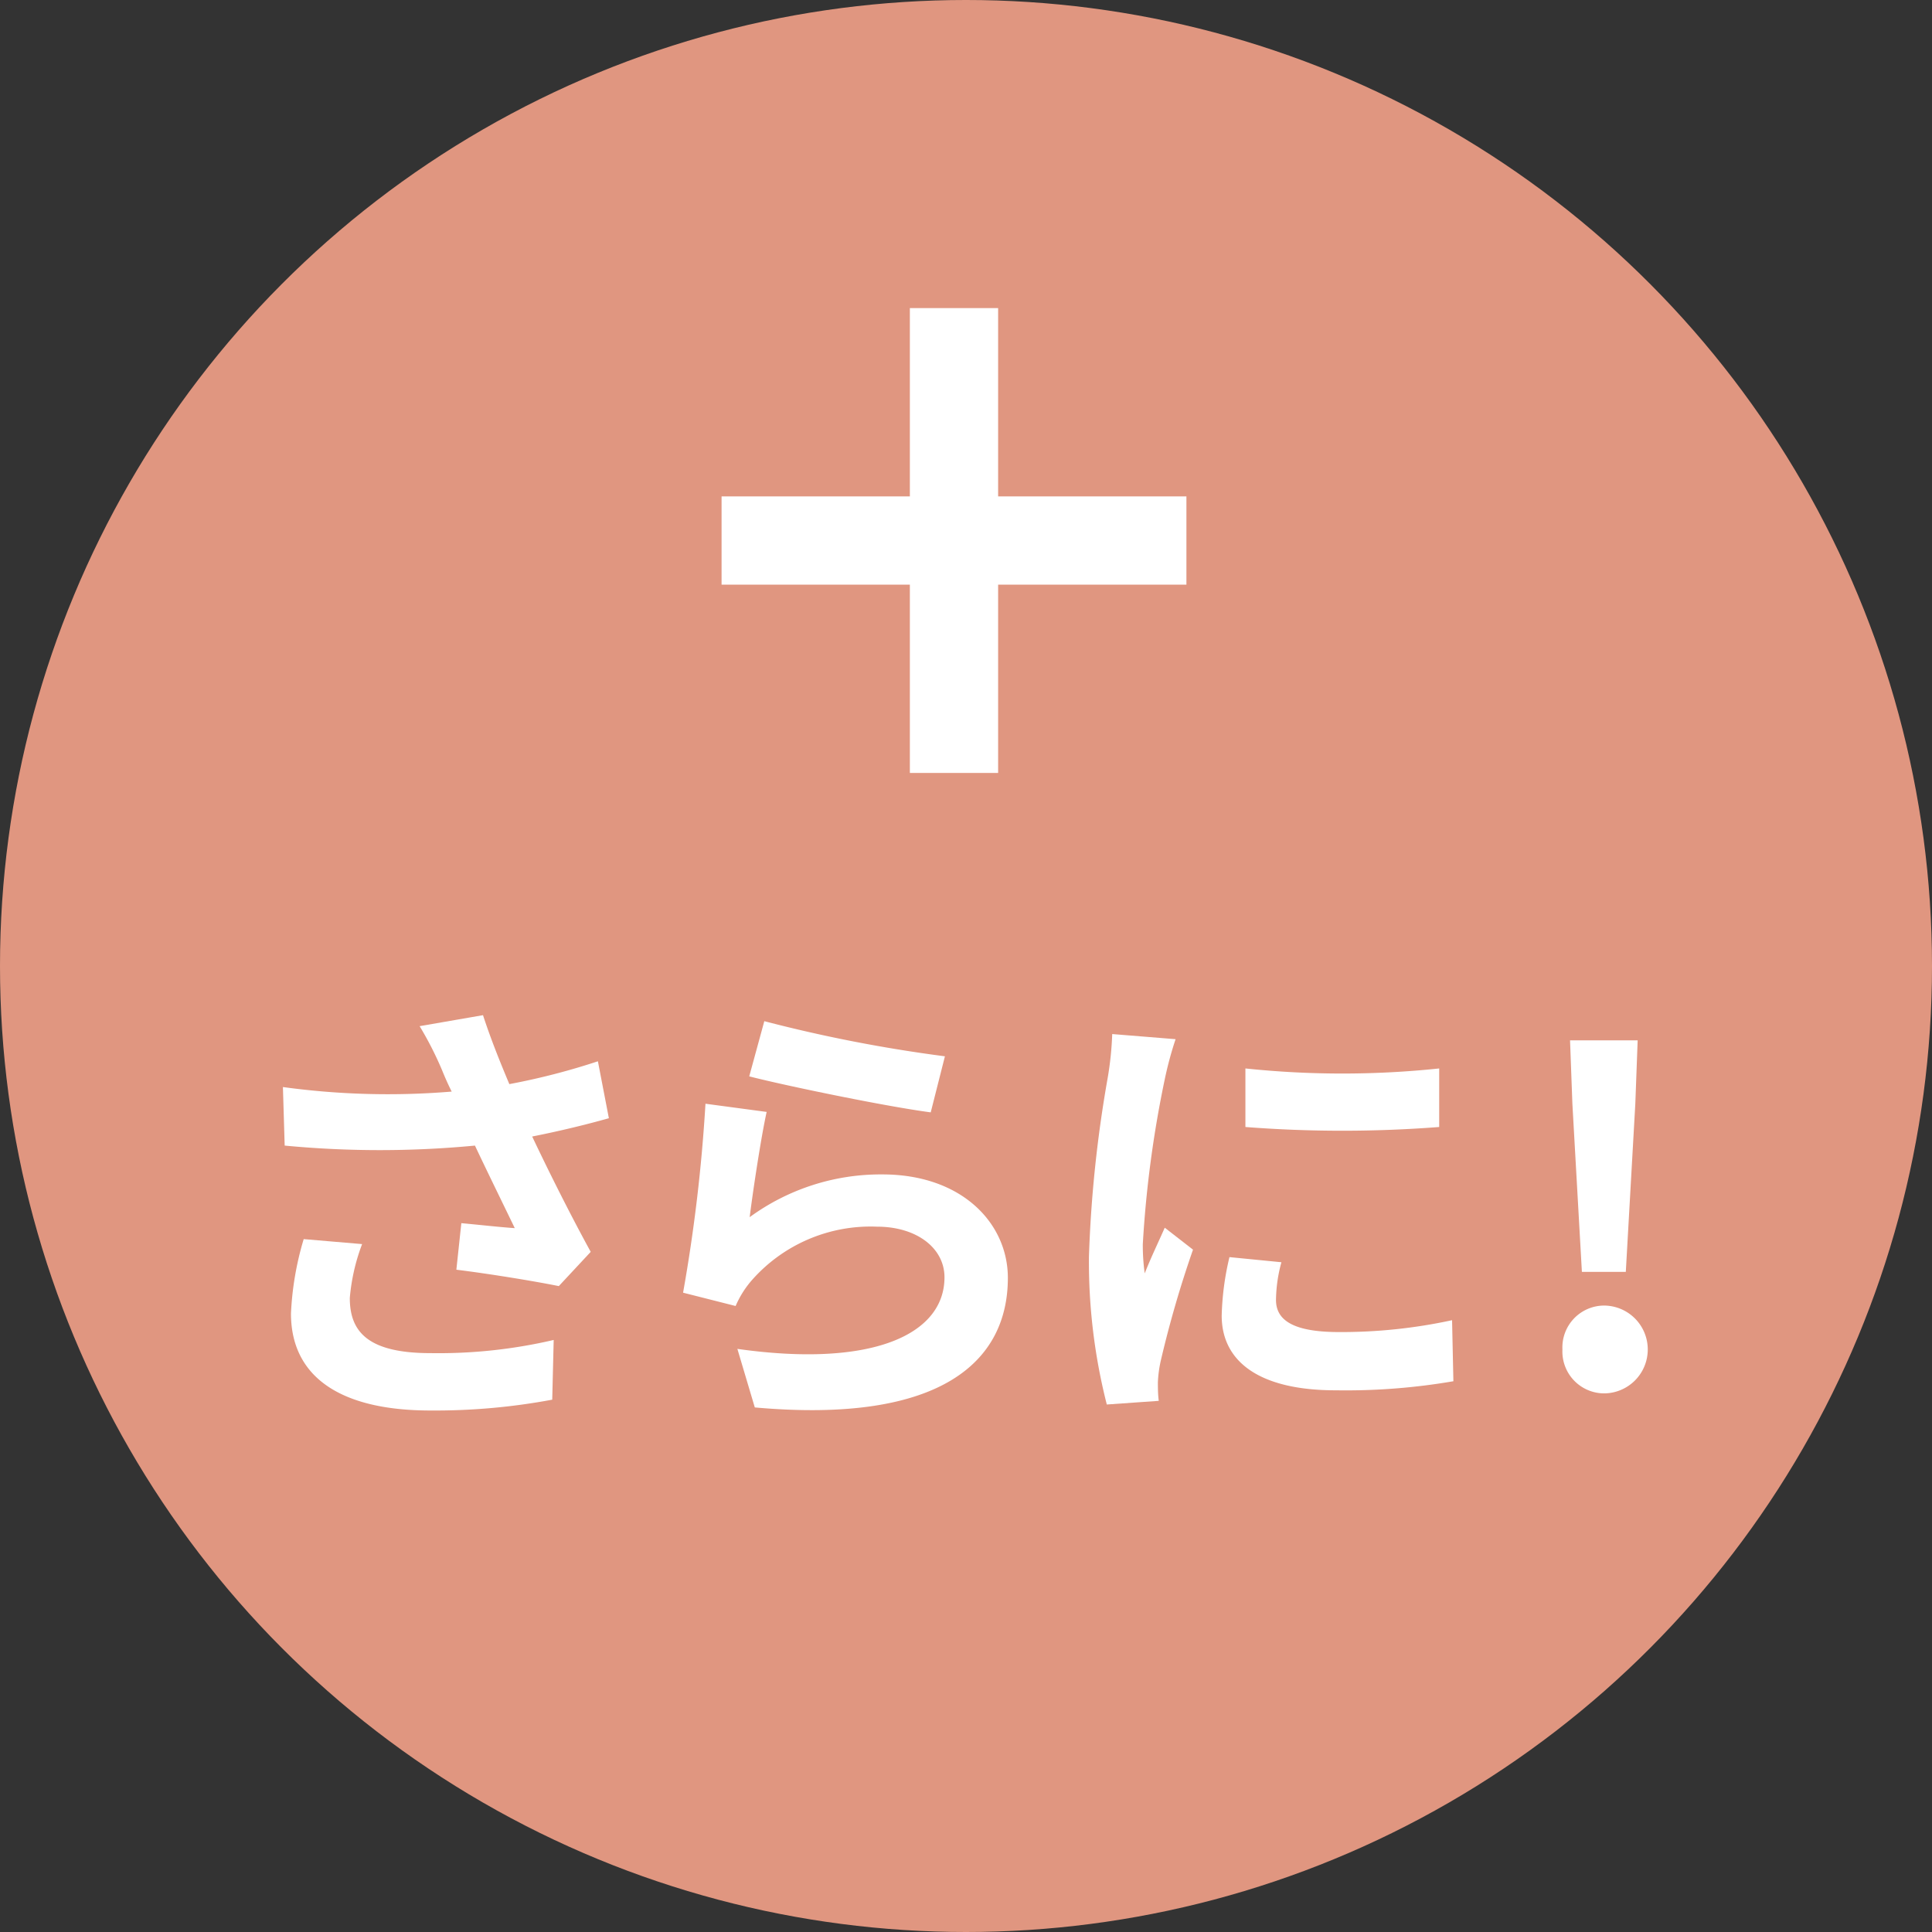
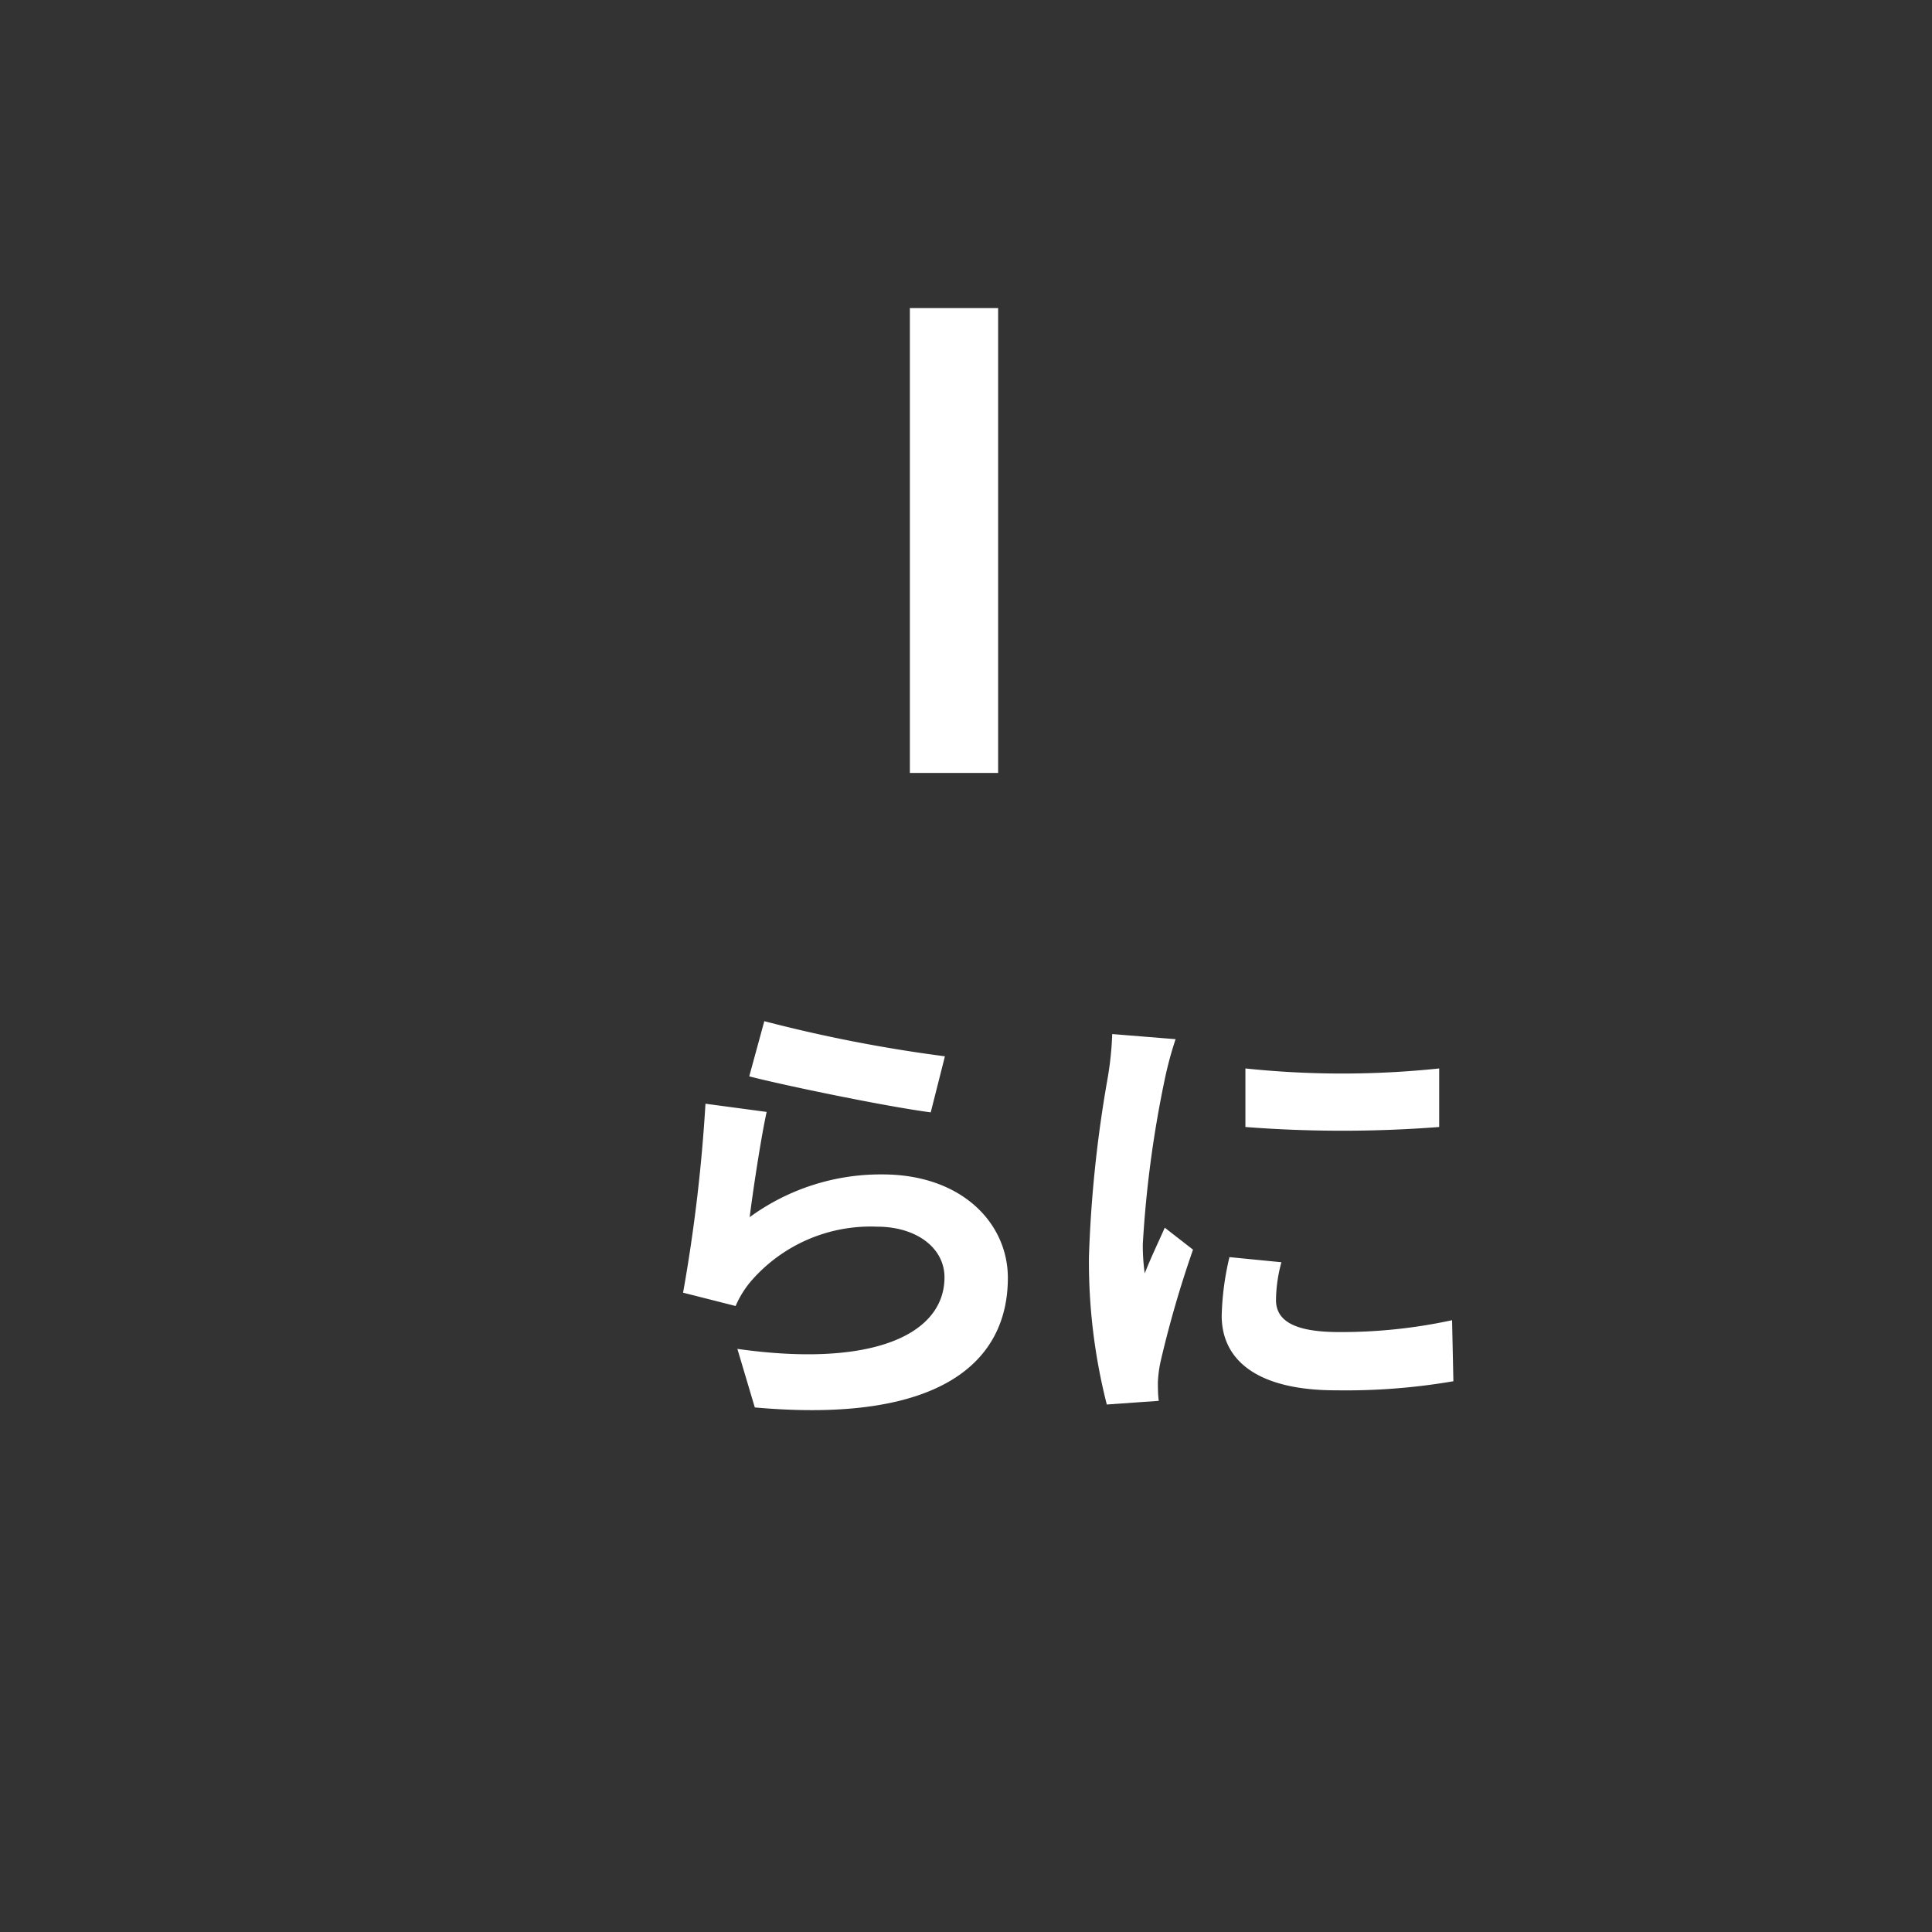
<svg xmlns="http://www.w3.org/2000/svg" viewBox="0 0 132 132">
  <rect x="0" y="0" width="132" height="132" fill="#333333" stroke="none" />
  <defs>
    <style>.cls-1{fill:#e09680;}.cls-2{fill:none;stroke:#fff;stroke-miterlimit:10;stroke-width:6.03px;}.cls-3{fill:#fff;}</style>
  </defs>
  <title>item-present-head</title>
  <g id="レイヤー_2" data-name="レイヤー 2">
    <g id="文字">
-       <circle class="cls-1" cx="66" cy="66" r="66" />
      <line class="cls-2" x1="65.18" y1="21.05" x2="65.18" y2="52.81" />
-       <line class="cls-2" x1="81.06" y1="36.93" x2="49.3" y2="36.93" />
-       <path class="cls-3" d="M41.6,76.4c-1.56.44-3.37.88-5.24,1.25,1.18,2.49,2.65,5.42,4,7.88l-2.18,2.34c-1.68-.34-4.74-.84-7-1.12l.34-3.18c1,.09,2.71.28,3.65.34-.75-1.56-1.81-3.71-2.72-5.64a68.46,68.46,0,0,1-13,0l-.12-4a52.71,52.71,0,0,0,11.53.31c-.25-.5-.47-1-.66-1.47a23.49,23.49,0,0,0-1.53-3L33,69.36c.53,1.62,1.12,3.09,1.8,4.71a46.54,46.54,0,0,0,6.05-1.56ZM24.74,85a13.6,13.6,0,0,0-.84,3.68c0,2.24,1.15,3.77,5.51,3.77a34.63,34.63,0,0,0,8.42-.9l-.1,4.08a43.51,43.51,0,0,1-8.32.74c-6.2,0-9.53-2.33-9.53-6.63a20.88,20.88,0,0,1,.87-5.08Z" />
      <path class="cls-3" d="M51.22,83.16a15.17,15.17,0,0,1,9.07-2.92c5.42,0,8.57,3.33,8.57,7.07,0,5.64-4.46,10-17.29,8.85l-1.19-4c9.26,1.31,14.15-1,14.15-4.89,0-2-1.9-3.46-4.61-3.46a10.81,10.81,0,0,0-8.51,3.61,6.68,6.68,0,0,0-1.15,1.81l-3.59-.91A111.07,111.07,0,0,0,48.2,75.41l4.18.56C52,77.68,51.44,81.39,51.22,83.16Zm1-13.39a100,100,0,0,0,12.34,2.4L63.59,76c-3.11-.41-10-1.84-12.4-2.46Z" />
      <path class="cls-3" d="M80.32,71a24.45,24.45,0,0,0-.74,2.74A75.89,75.89,0,0,0,78.08,85a14,14,0,0,0,.13,2c.43-1.09.93-2.12,1.37-3.12l1.93,1.5A74.16,74.16,0,0,0,79.3,93a8.43,8.43,0,0,0-.19,1.43c0,.35,0,.84.06,1.28l-3.55.25a39.51,39.51,0,0,1-1.22-10.1,85.9,85.9,0,0,1,1.28-12.21,22.2,22.2,0,0,0,.31-3Zm7.23,15.24a10.09,10.09,0,0,0-.37,2.58c0,1.38,1.18,2.19,4.3,2.19a35.66,35.66,0,0,0,7.73-.81l.09,4.17a43.29,43.29,0,0,1-8,.62C86,95,83.47,93,83.47,89.89a19.07,19.07,0,0,1,.53-4ZM98.33,73v4a86.06,86.06,0,0,1-13.24,0l0-4A63.25,63.25,0,0,0,98.33,73Z" />
-       <path class="cls-3" d="M106.75,92.2a2.86,2.86,0,0,1,2.83-3,3,3,0,0,1,0,6A2.86,2.86,0,0,1,106.75,92.2Zm.68-16.79-.16-4.33h4.62l-.16,4.33-.65,11.49h-3Z" />
    </g>
  </g>
</svg>